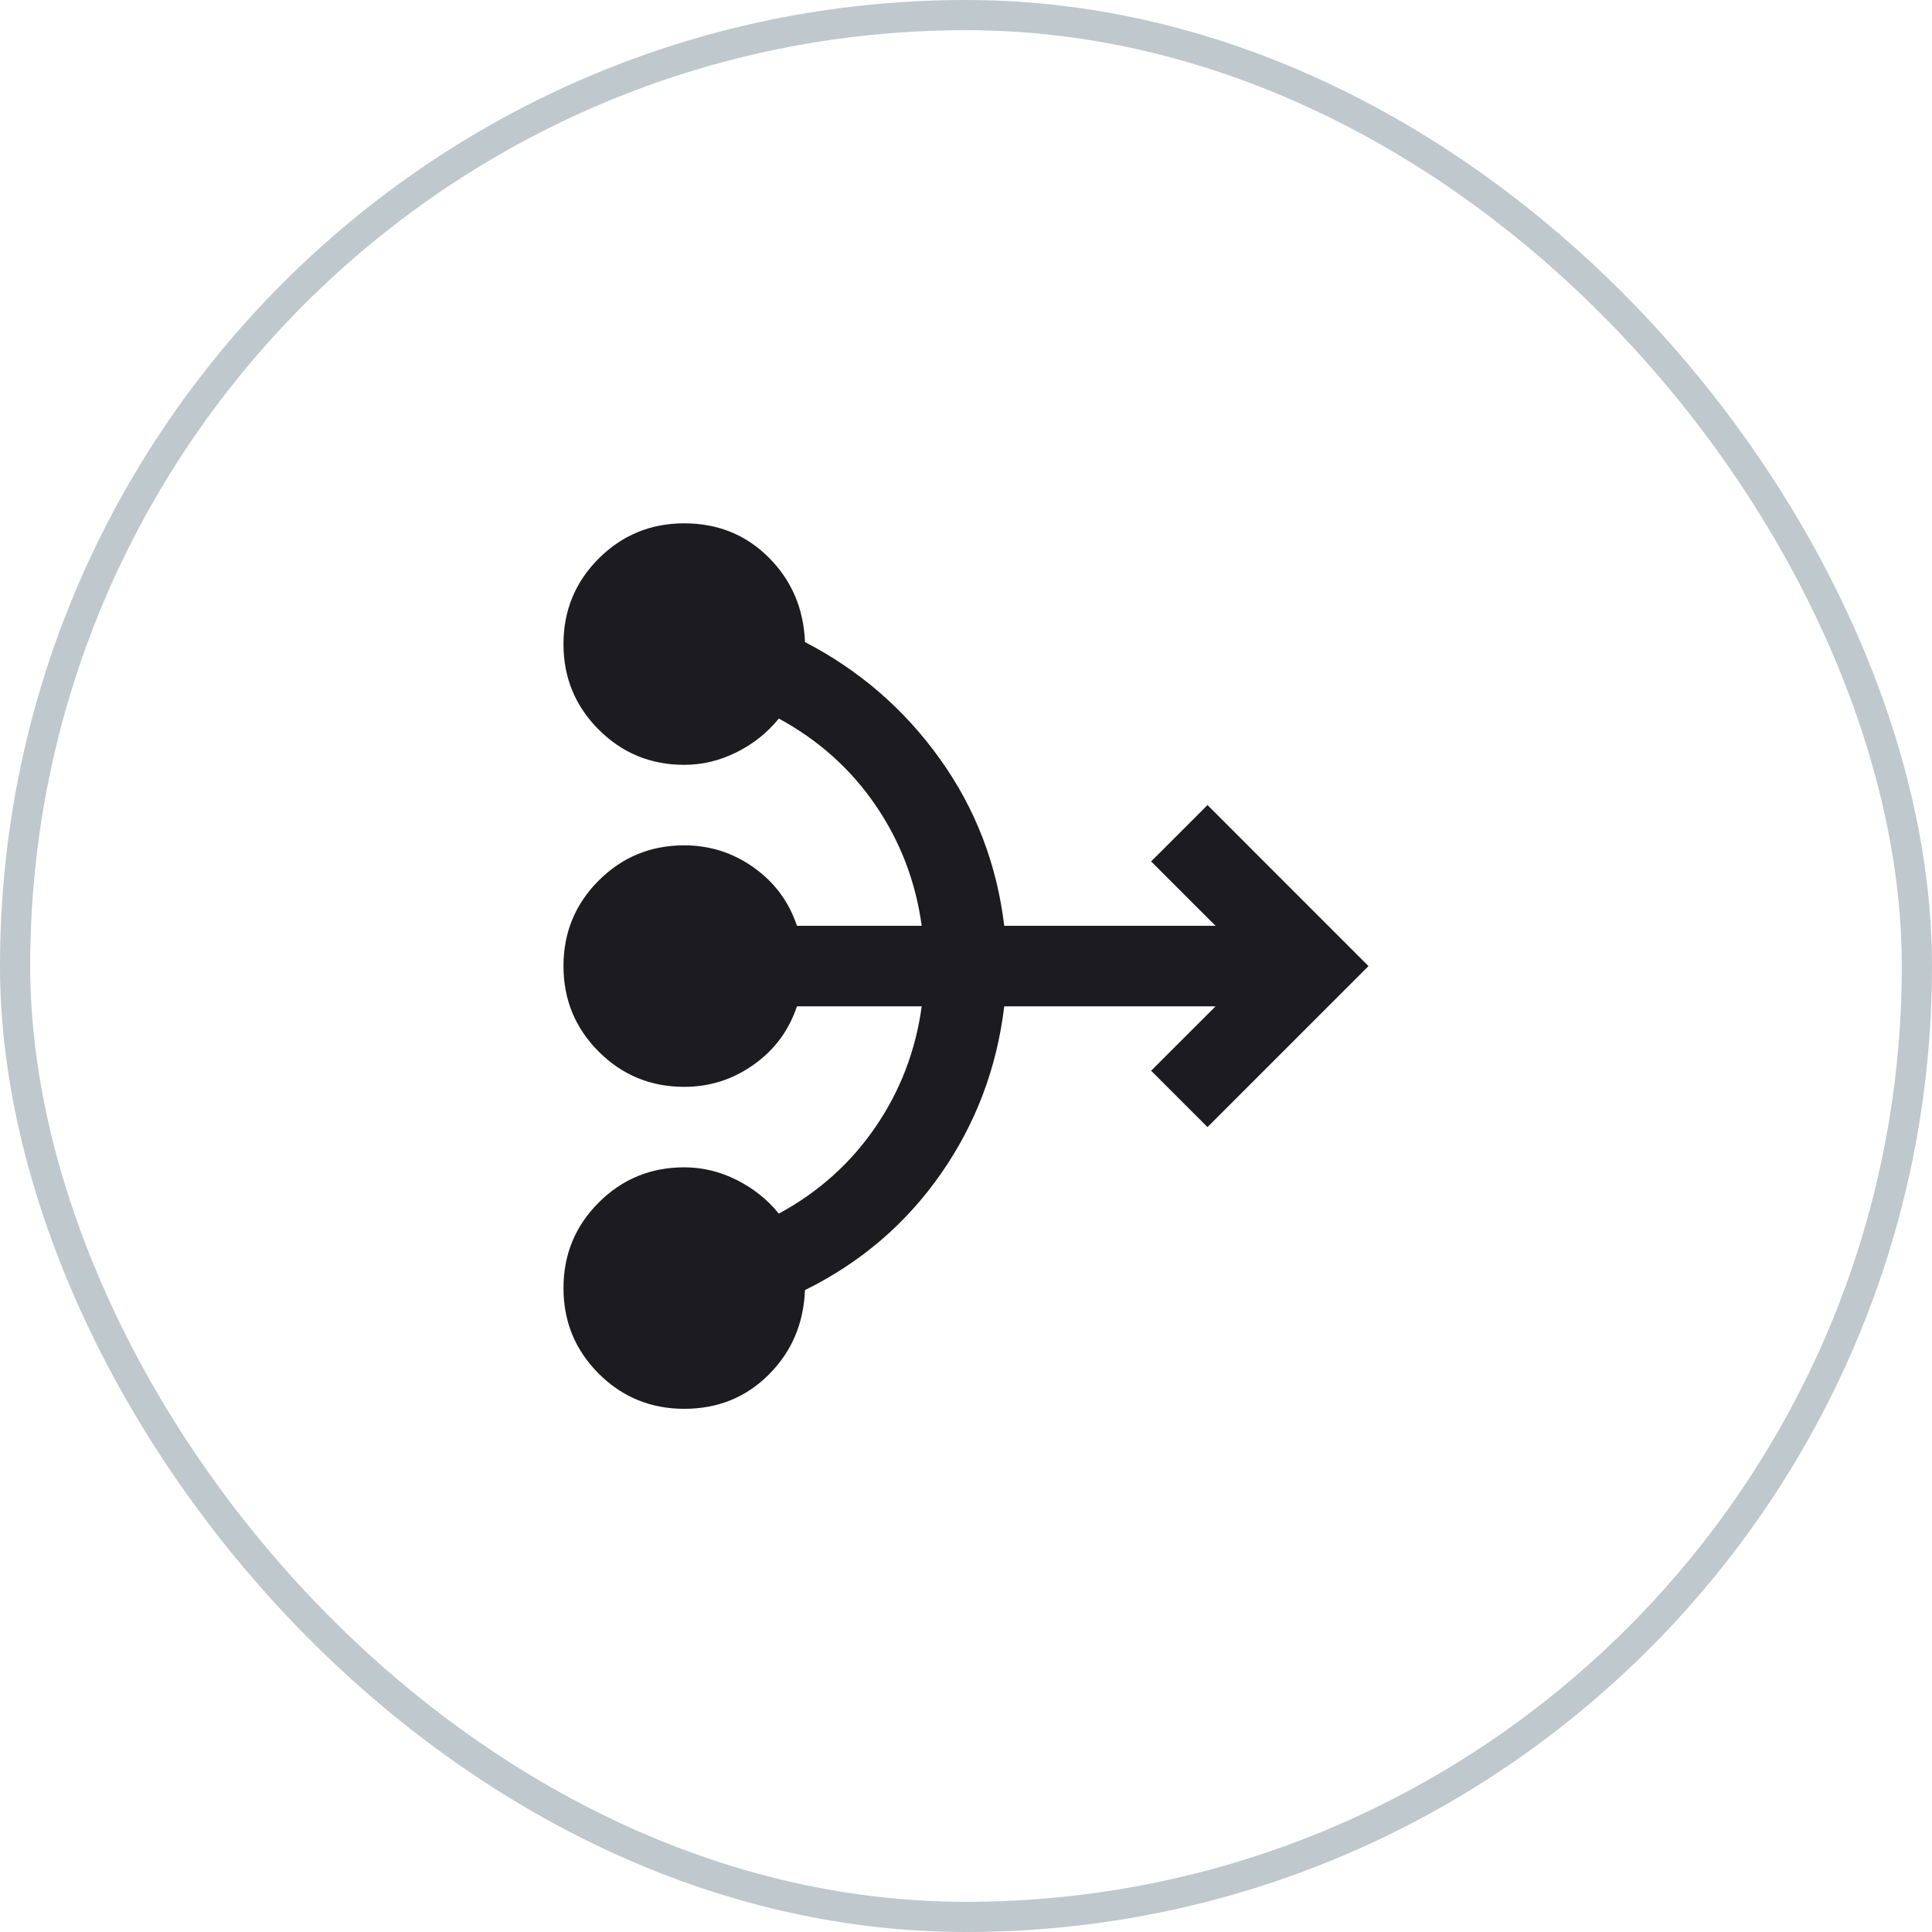
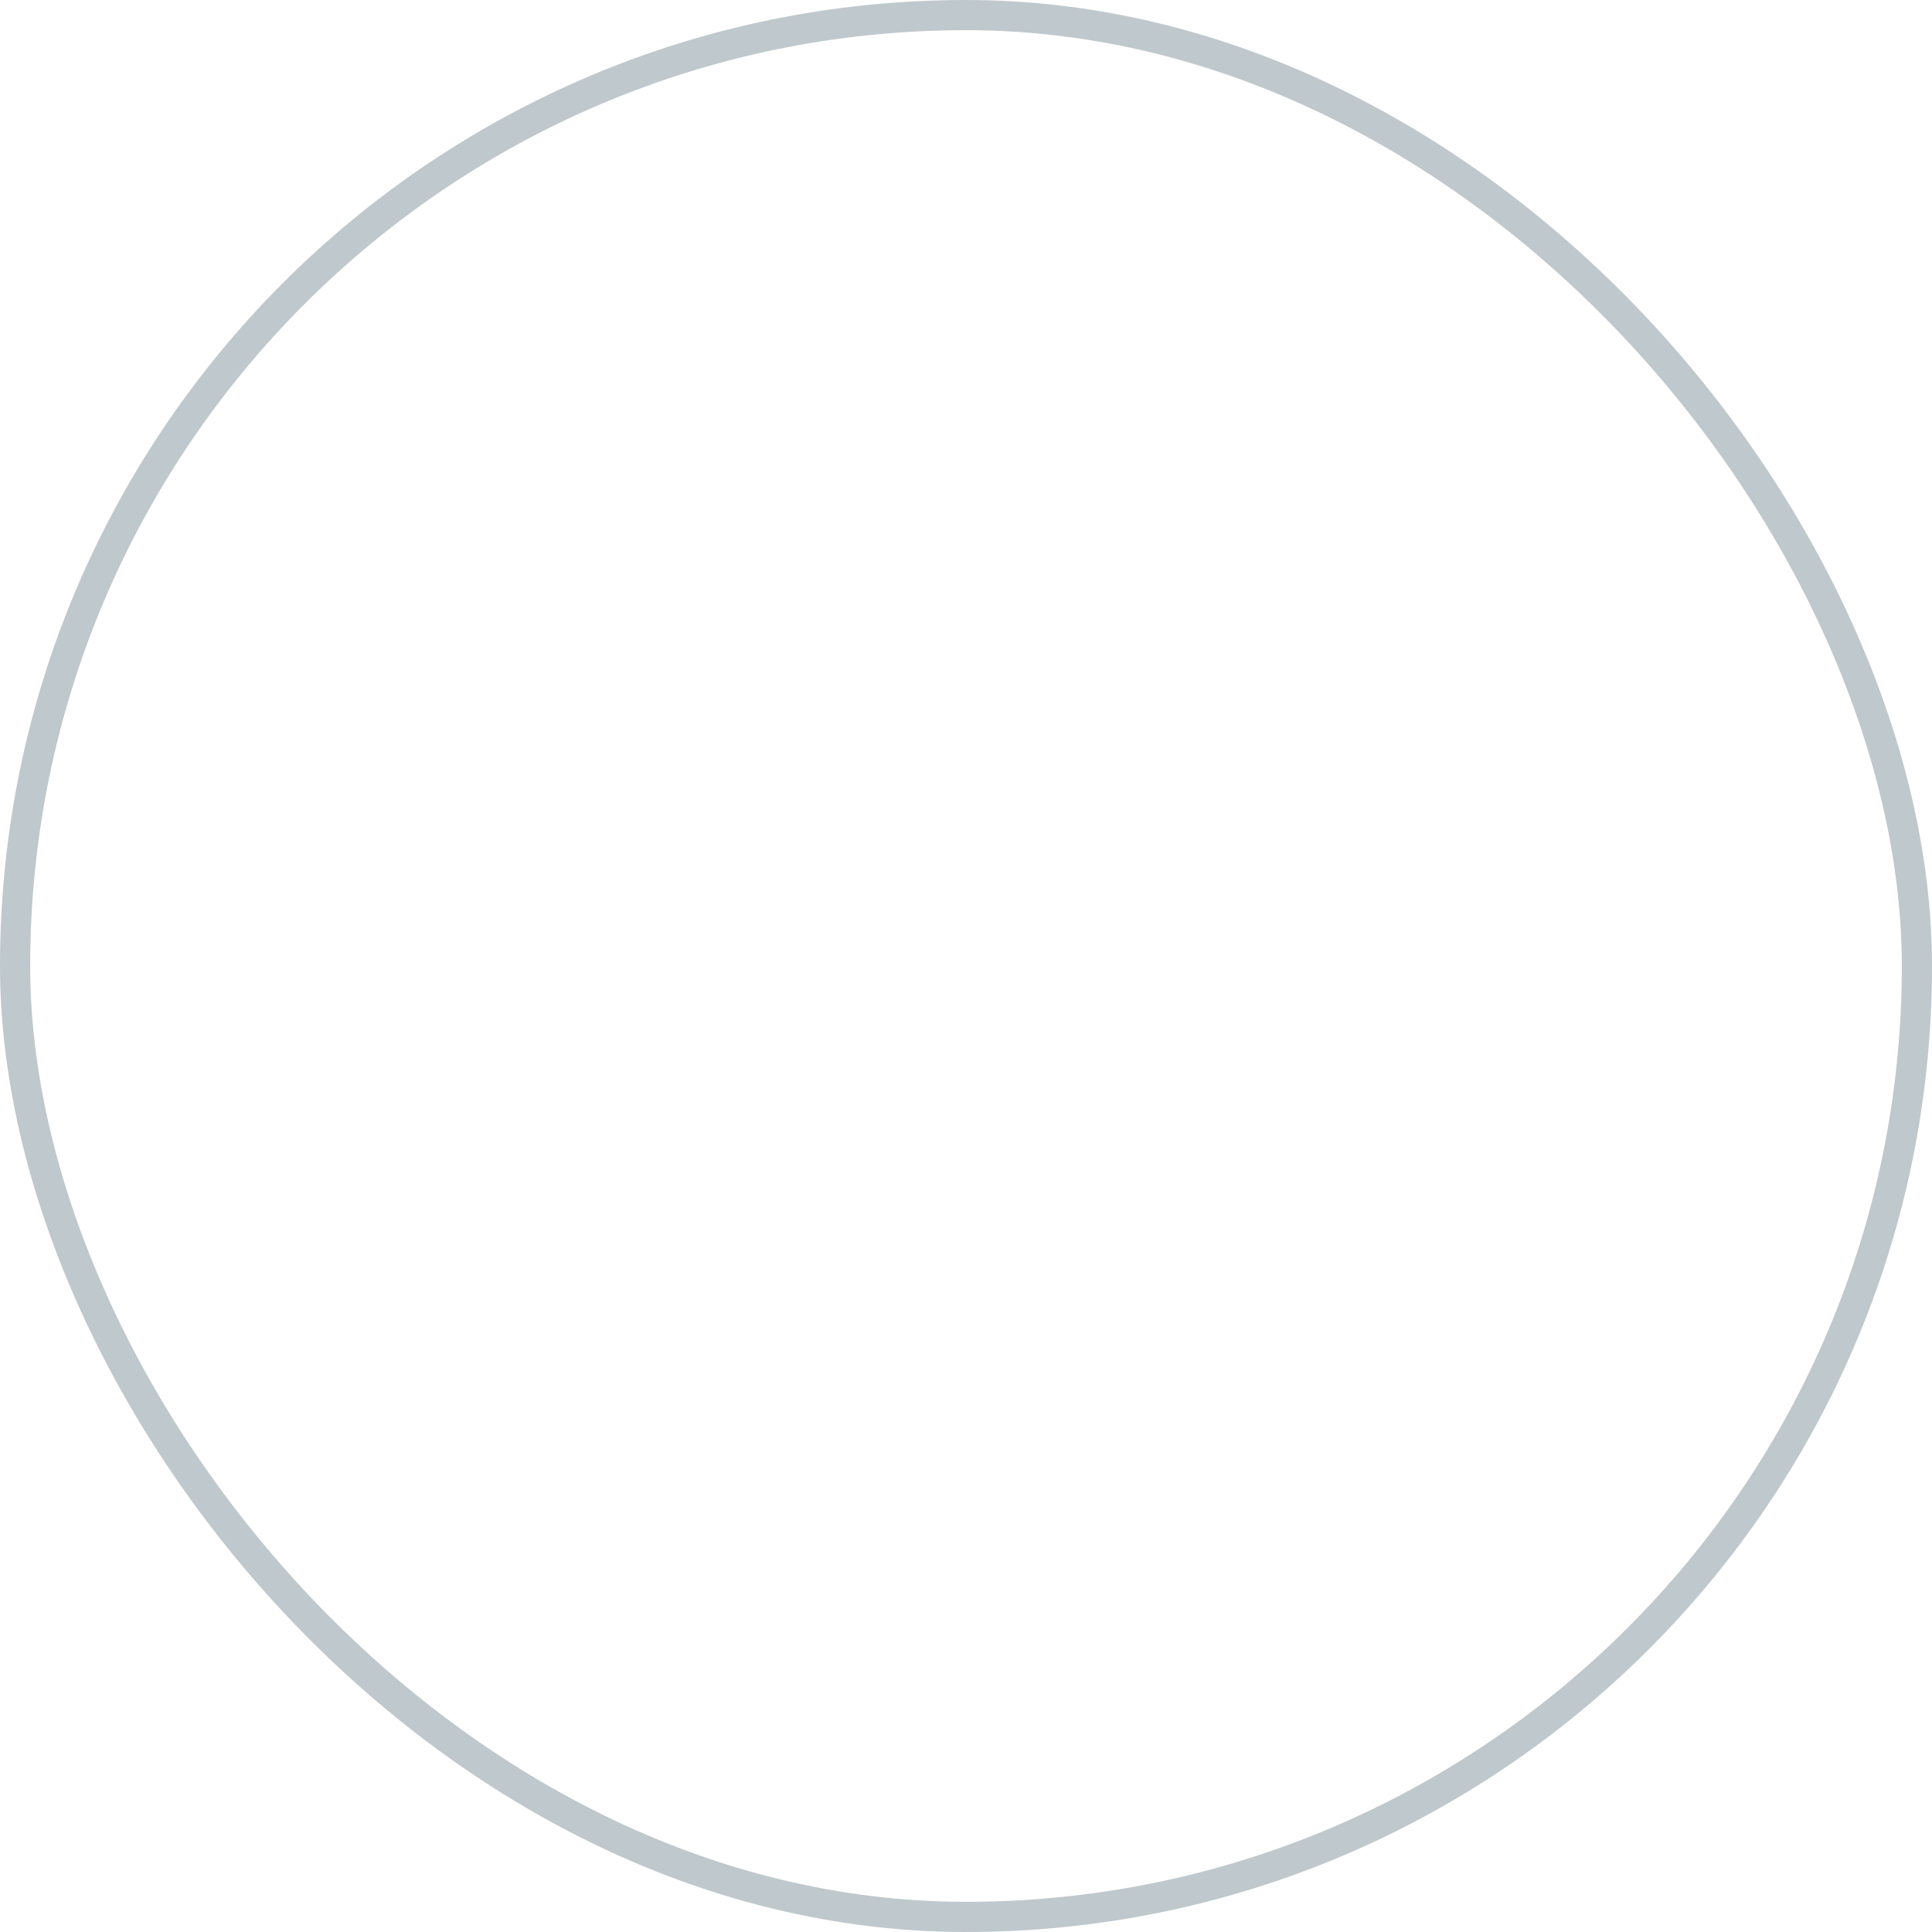
<svg xmlns="http://www.w3.org/2000/svg" width="64" height="64" viewBox="0 0 64 64" fill="none">
  <g id="Frame 371">
    <rect x="0.5" y="0.5" width="63" height="63" rx="31.5" stroke="#BFC8CC" />
    <g id="mediation">
      <mask id="mask0_636_4689" style="mask-type:alpha" maskUnits="userSpaceOnUse" x="16" y="16" width="32" height="32">
-         <rect id="Bounding box" x="16" y="16" width="32" height="32" fill="#D9D9D9" />
-       </mask>
+         </mask>
      <g mask="url(#mask0_636_4689)">
-         <path id="mediation_2" d="M22.666 46.669C21.555 46.669 20.611 46.28 19.833 45.503C19.055 44.725 18.666 43.78 18.666 42.669C18.666 41.558 19.055 40.614 19.833 39.836C20.611 39.058 21.555 38.669 22.666 38.669C23.267 38.669 23.844 38.808 24.4 39.086C24.955 39.364 25.422 39.736 25.8 40.203C27.111 39.492 28.178 38.536 29 37.336C29.822 36.136 30.333 34.803 30.533 33.336H26.4C26.133 34.136 25.655 34.78 24.966 35.269C24.278 35.758 23.511 36.003 22.666 36.003C21.555 36.003 20.611 35.614 19.833 34.836C19.055 34.058 18.666 33.114 18.666 32.003C18.666 30.892 19.055 29.947 19.833 29.169C20.611 28.392 21.555 28.003 22.666 28.003C23.511 28.003 24.278 28.247 24.966 28.736C25.655 29.225 26.133 29.869 26.4 30.669H30.533C30.333 29.203 29.822 27.869 29 26.669C28.178 25.469 27.111 24.514 25.8 23.803C25.422 24.269 24.955 24.642 24.4 24.919C23.844 25.197 23.267 25.336 22.666 25.336C21.555 25.336 20.611 24.947 19.833 24.169C19.055 23.392 18.666 22.447 18.666 21.336C18.666 20.225 19.055 19.28 19.833 18.503C20.611 17.725 21.555 17.336 22.666 17.336C23.778 17.336 24.711 17.714 25.466 18.469C26.222 19.225 26.622 20.158 26.666 21.269C28.466 22.203 29.955 23.491 31.133 25.136C32.311 26.78 33.022 28.625 33.267 30.669H40.267L38.133 28.536L40 26.669L45.333 32.003L40 37.336L38.133 35.469L40.267 33.336H33.267C33.022 35.38 32.322 37.23 31.166 38.886C30.011 40.541 28.511 41.825 26.666 42.736C26.622 43.847 26.222 44.78 25.466 45.536C24.711 46.291 23.778 46.669 22.666 46.669Z" fill="#1C1B1F" />
-       </g>
+         </g>
    </g>
  </g>
</svg>